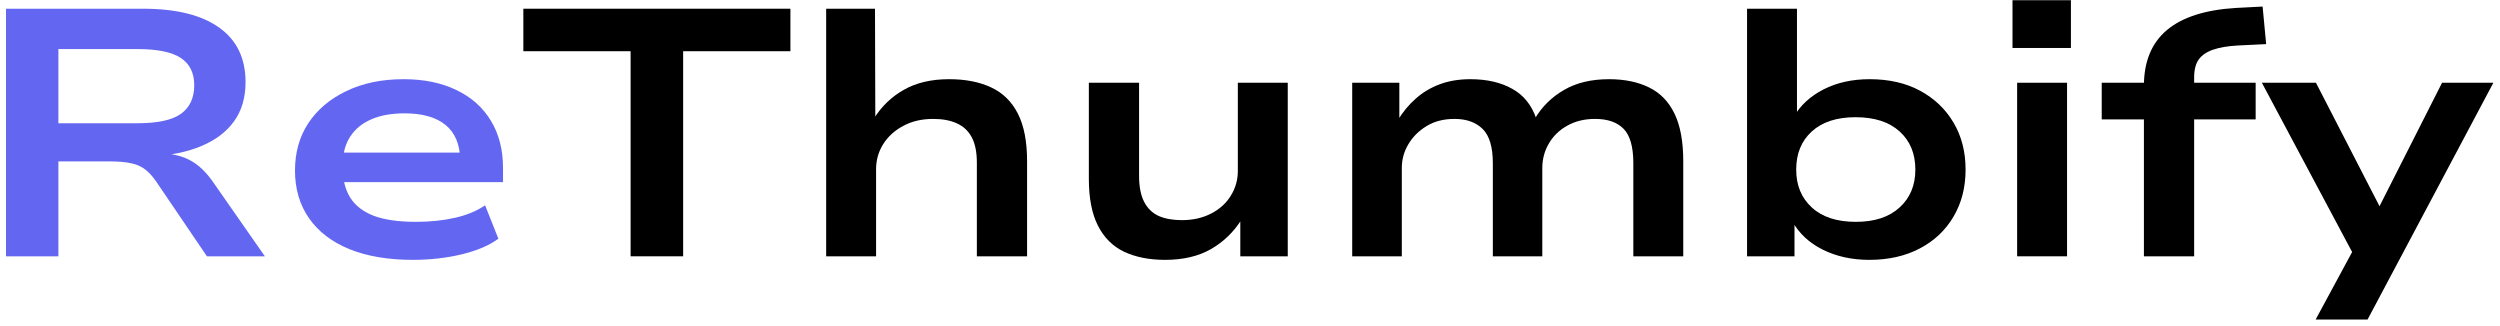
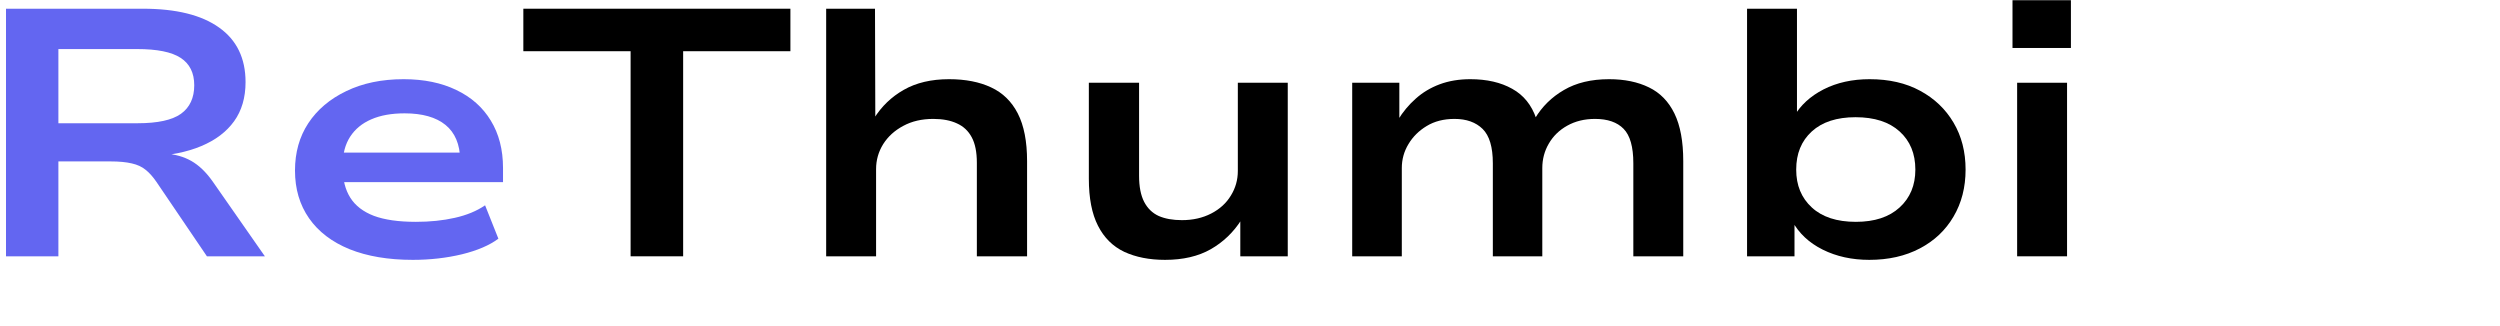
<svg xmlns="http://www.w3.org/2000/svg" width="337" height="44" viewBox="0 0 337 44" fill="none">
  <path d="M0.809 34.55V1.175H19.267C23.752 1.175 27.173 2.024 29.538 3.717C31.913 5.399 33.1 7.852 33.1 11.071C33.1 13.154 32.585 14.915 31.559 16.342C30.527 17.774 29.048 18.894 27.121 19.696C25.205 20.503 22.892 20.967 20.184 21.092L20.6 20.675L22.309 20.717C23.6 20.79 24.757 21.113 25.788 21.696C26.814 22.279 27.767 23.191 28.642 24.425L35.705 34.55H27.892L21.08 24.508C20.606 23.816 20.121 23.274 19.621 22.883C19.132 22.482 18.517 22.196 17.767 22.029C17.027 21.852 16.064 21.758 14.871 21.758H7.871V34.55H0.809ZM7.871 16.613H18.559C21.252 16.613 23.194 16.191 24.392 15.342C25.585 14.482 26.184 13.196 26.184 11.488C26.184 9.821 25.569 8.592 24.35 7.8C23.142 7.008 21.184 6.613 18.475 6.613H7.871V16.613Z" fill="#6366F1" />
  <path d="M55.64 35.029C52.348 35.029 49.505 34.55 47.119 33.592C44.744 32.623 42.921 31.232 41.661 29.425C40.395 27.607 39.765 25.462 39.765 22.988C39.765 20.561 40.359 18.436 41.557 16.613C42.765 14.779 44.473 13.336 46.682 12.279C48.89 11.211 51.463 10.675 54.411 10.675C57.145 10.675 59.515 11.165 61.515 12.133C63.525 13.092 65.077 14.467 66.161 16.258C67.254 18.04 67.807 20.17 67.807 22.654V24.55H45.077V20.571H63.077L62.036 21.529C61.994 19.446 61.333 17.883 60.057 16.842C58.775 15.8 56.937 15.279 54.536 15.279C52.77 15.279 51.27 15.55 50.036 16.092C48.812 16.623 47.869 17.399 47.202 18.425C46.536 19.456 46.202 20.712 46.202 22.196V22.654C46.202 24.238 46.541 25.571 47.223 26.654C47.9 27.727 48.958 28.54 50.39 29.092C51.833 29.633 53.723 29.904 56.057 29.904C57.958 29.904 59.708 29.727 61.307 29.363C62.916 29.003 64.275 28.441 65.39 27.675L67.182 32.175C65.984 33.066 64.348 33.769 62.265 34.279C60.182 34.779 57.973 35.029 55.64 35.029Z" fill="#6366F1" />
  <path d="M85.005 34.55V6.904H70.547V1.175H106.547V6.904H92.088V34.55H85.005Z" fill="black" />
  <path d="M111.367 34.55V1.175H117.95L117.992 15.988H117.805C118.815 14.352 120.159 13.06 121.825 12.113C123.502 11.154 125.539 10.675 127.93 10.675C130.148 10.675 132.039 11.045 133.596 11.779C135.164 12.503 136.367 13.675 137.2 15.3C138.034 16.925 138.45 19.066 138.45 21.717V34.55H131.68V21.946C131.68 20.503 131.45 19.357 130.992 18.508C130.534 17.649 129.867 17.024 128.992 16.633C128.127 16.232 127.065 16.029 125.805 16.029C124.263 16.029 122.914 16.342 121.763 16.967C120.607 17.581 119.706 18.399 119.055 19.425C118.414 20.456 118.096 21.581 118.096 22.8V34.55H111.367Z" fill="black" />
  <path d="M157.047 35.029C154.933 35.029 153.099 34.665 151.547 33.946C150.006 33.212 148.823 32.04 148.006 30.425C147.183 28.816 146.776 26.706 146.776 24.092V11.154H153.547V23.696C153.547 25.154 153.776 26.331 154.235 27.217C154.693 28.092 155.344 28.727 156.193 29.113C157.052 29.488 158.094 29.675 159.318 29.675C160.802 29.675 162.12 29.378 163.276 28.779C164.427 28.185 165.308 27.378 165.922 26.363C166.547 25.352 166.86 24.248 166.86 23.05V11.154H173.589V34.55H167.193V29.633H167.339C166.282 31.3 164.907 32.623 163.214 33.592C161.532 34.55 159.474 35.029 157.047 35.029Z" fill="black" />
  <path d="M182.277 34.55V11.154H188.631V16.175H188.443C189.11 15.081 189.907 14.123 190.839 13.3C191.766 12.467 192.844 11.821 194.068 11.363C195.303 10.904 196.678 10.675 198.193 10.675C200.428 10.675 202.308 11.107 203.839 11.967C205.381 12.816 206.464 14.154 207.089 15.988H206.902C207.86 14.378 209.162 13.092 210.818 12.133C212.469 11.165 214.495 10.675 216.902 10.675C218.985 10.675 220.777 11.045 222.277 11.779C223.777 12.503 224.923 13.675 225.714 15.3C226.506 16.925 226.902 19.066 226.902 21.717V34.55H220.173V22.008C220.173 19.8 219.735 18.253 218.86 17.363C217.995 16.477 216.714 16.029 215.006 16.029C213.589 16.029 212.339 16.337 211.256 16.946C210.183 17.545 209.36 18.352 208.777 19.363C208.193 20.363 207.902 21.462 207.902 22.654V34.55H201.235V22.008C201.235 19.831 200.777 18.29 199.86 17.383C198.943 16.482 197.678 16.029 196.068 16.029C194.61 16.029 193.36 16.352 192.318 16.988C191.277 17.613 190.454 18.425 189.86 19.425C189.261 20.415 188.964 21.488 188.964 22.654V34.55H182.277Z" fill="black" />
  <path d="M251.982 35.029C249.648 35.029 247.555 34.571 245.711 33.654C243.862 32.737 242.482 31.441 241.565 29.758H241.898V34.55H235.503V1.175H242.232V15.758H241.794C242.68 14.206 244.023 12.967 245.815 12.05C247.617 11.133 249.69 10.675 252.023 10.675C254.648 10.675 256.919 11.196 258.836 12.238C260.763 13.279 262.263 14.711 263.336 16.529C264.419 18.352 264.961 20.462 264.961 22.863C264.961 25.253 264.419 27.363 263.336 29.196C262.263 31.029 260.753 32.462 258.794 33.487C256.836 34.519 254.565 35.029 251.982 35.029ZM250.169 29.904C252.695 29.904 254.659 29.258 256.065 27.967C257.482 26.675 258.19 24.977 258.19 22.863C258.19 20.712 257.482 18.998 256.065 17.717C254.659 16.441 252.68 15.8 250.128 15.8C247.596 15.8 245.633 16.441 244.232 17.717C242.825 18.998 242.128 20.712 242.128 22.863C242.128 24.977 242.825 26.675 244.232 27.967C245.633 29.258 247.612 29.904 250.169 29.904Z" fill="black" />
  <path d="M271.285 6.467V0.029H279.16V6.467H271.285ZM271.91 34.55V11.154H278.639V34.55H271.91Z" fill="black" />
-   <path d="M288.999 34.55V16.092H283.312V11.154H290.458L288.999 12.675V11.592C288.999 8.3 290.031 5.79 292.103 4.05C294.171 2.316 297.27 1.321 301.395 1.071L304.999 0.883L305.478 5.946L301.645 6.133C300.312 6.206 299.208 6.394 298.333 6.696C297.468 6.987 296.822 7.425 296.395 8.008C295.978 8.592 295.77 9.404 295.77 10.446V12.383L294.249 11.154H304.062V16.092H295.77V34.55H288.999Z" fill="black" />
-   <path d="M312.149 43.071L318.107 32.05V35.925L304.899 11.154H312.19L321.232 28.717H320.294L329.19 11.154H336.107L319.149 43.071H312.149Z" fill="black" />
</svg>